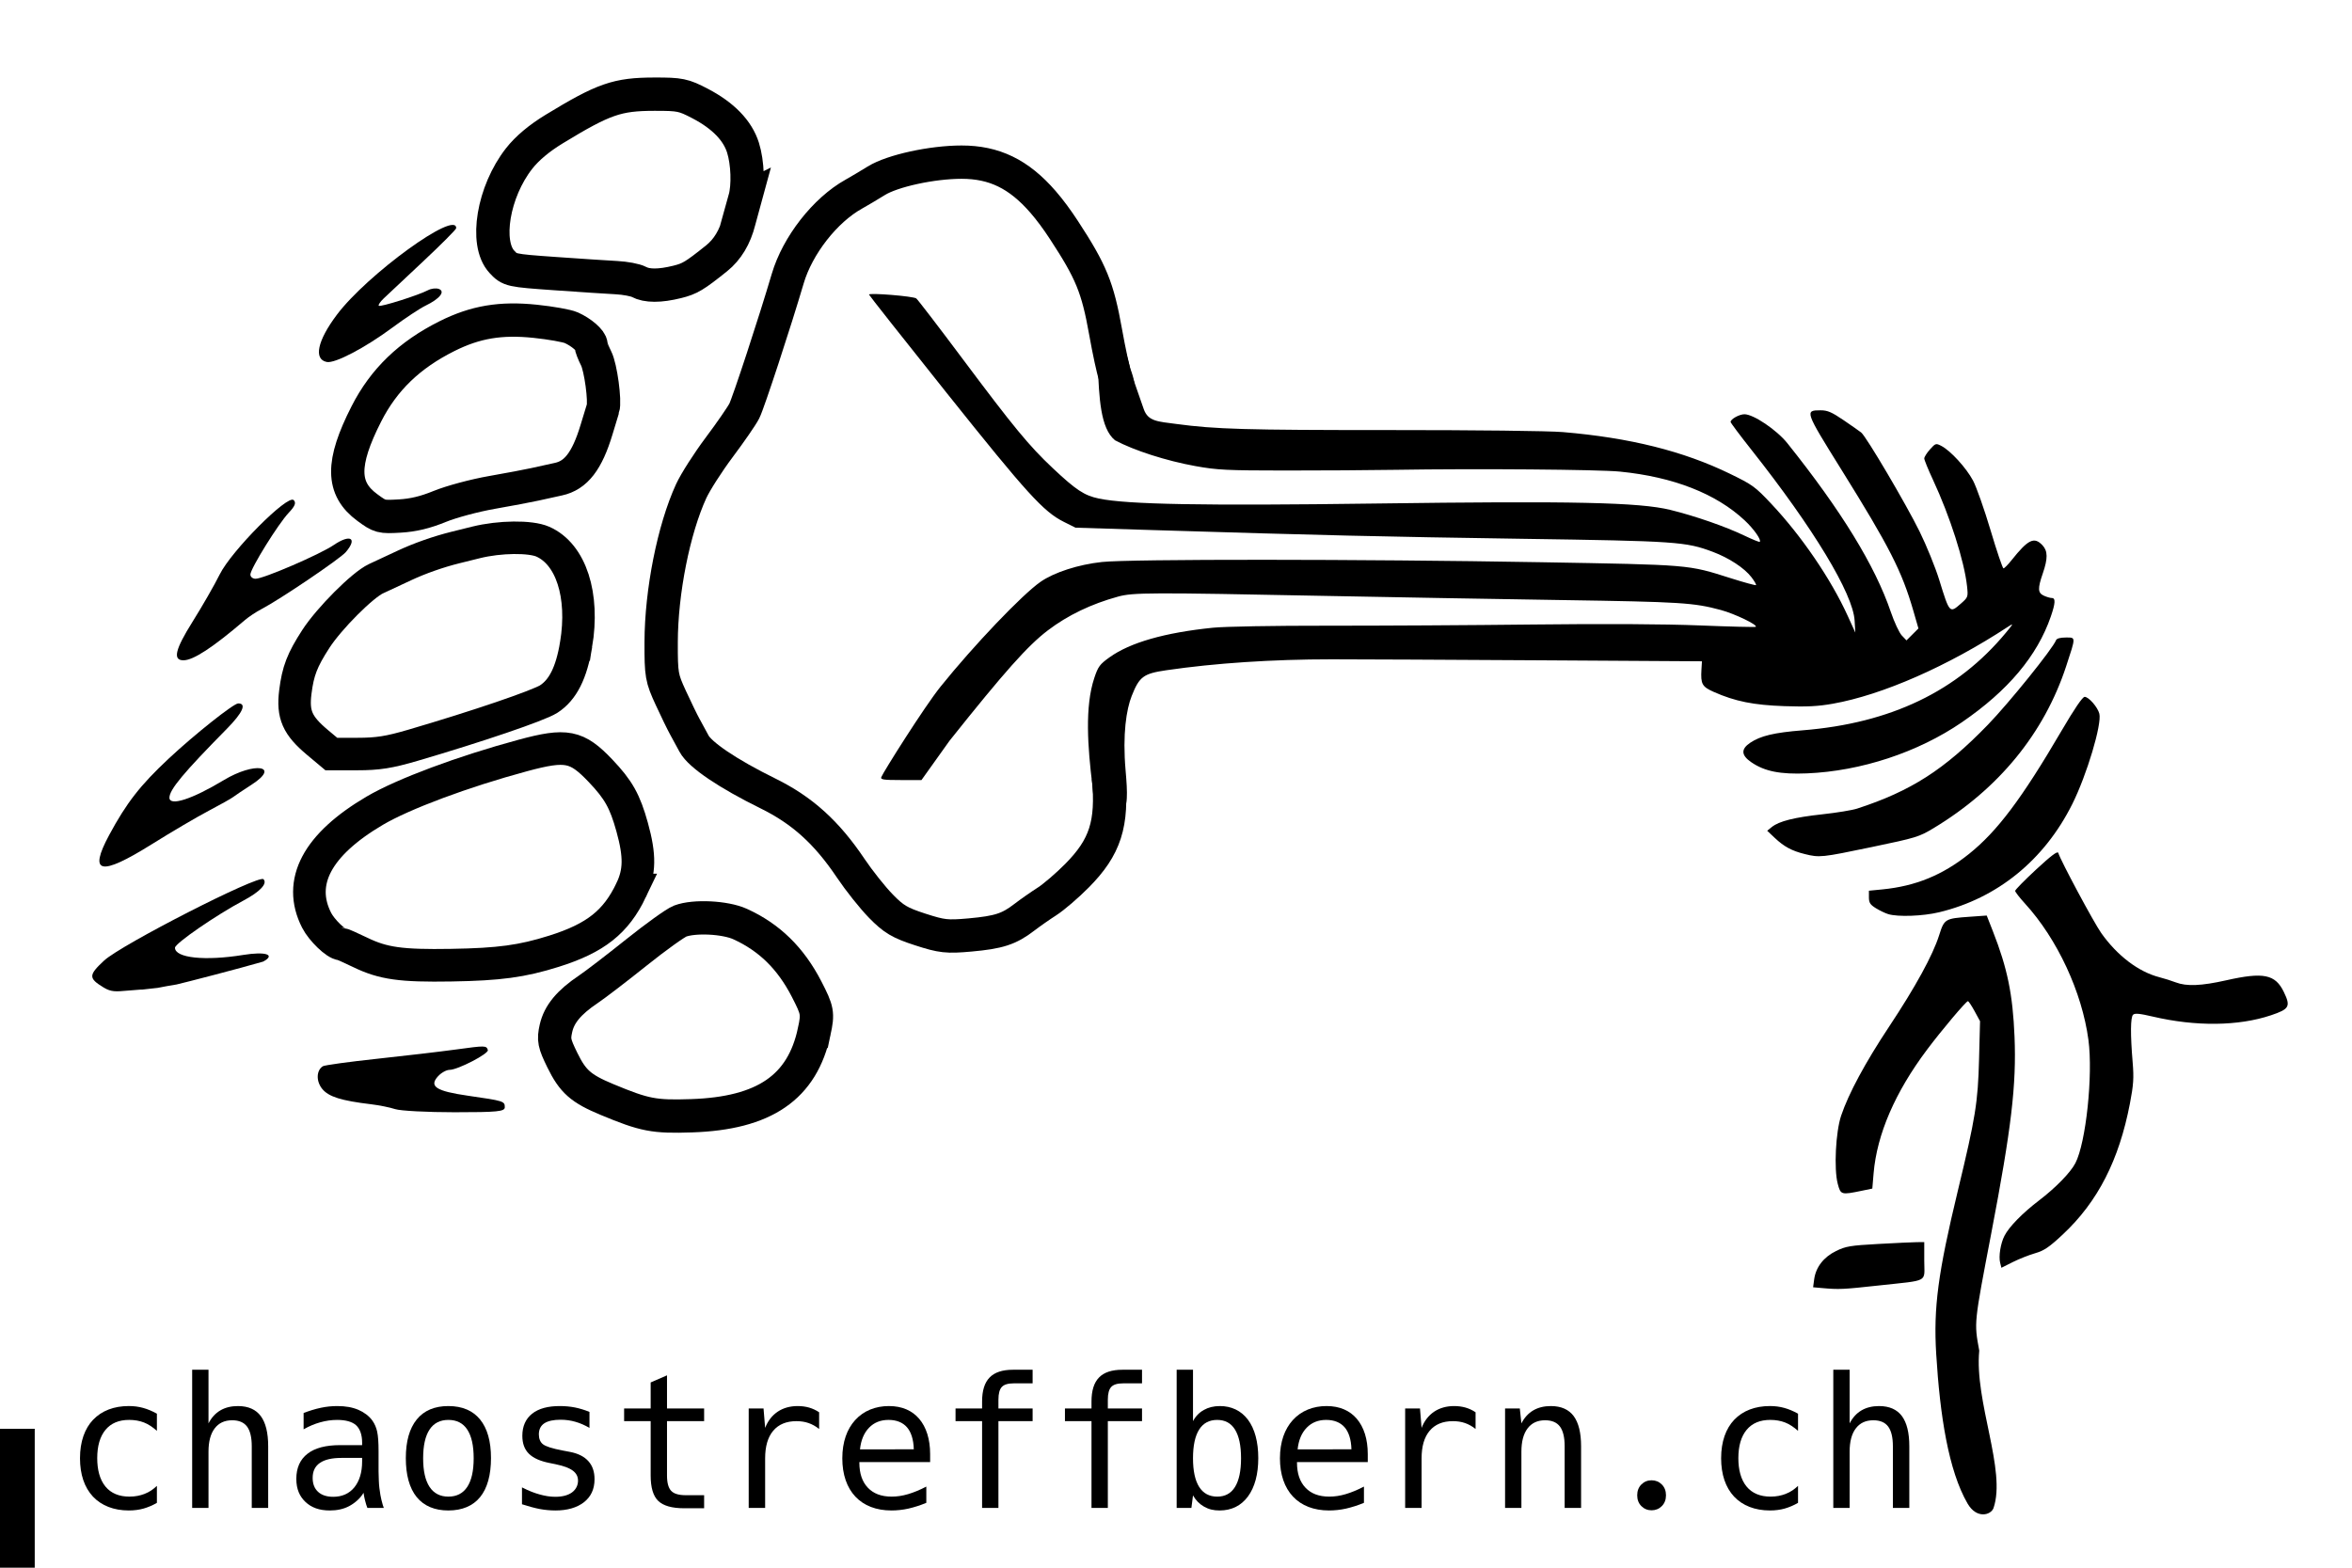
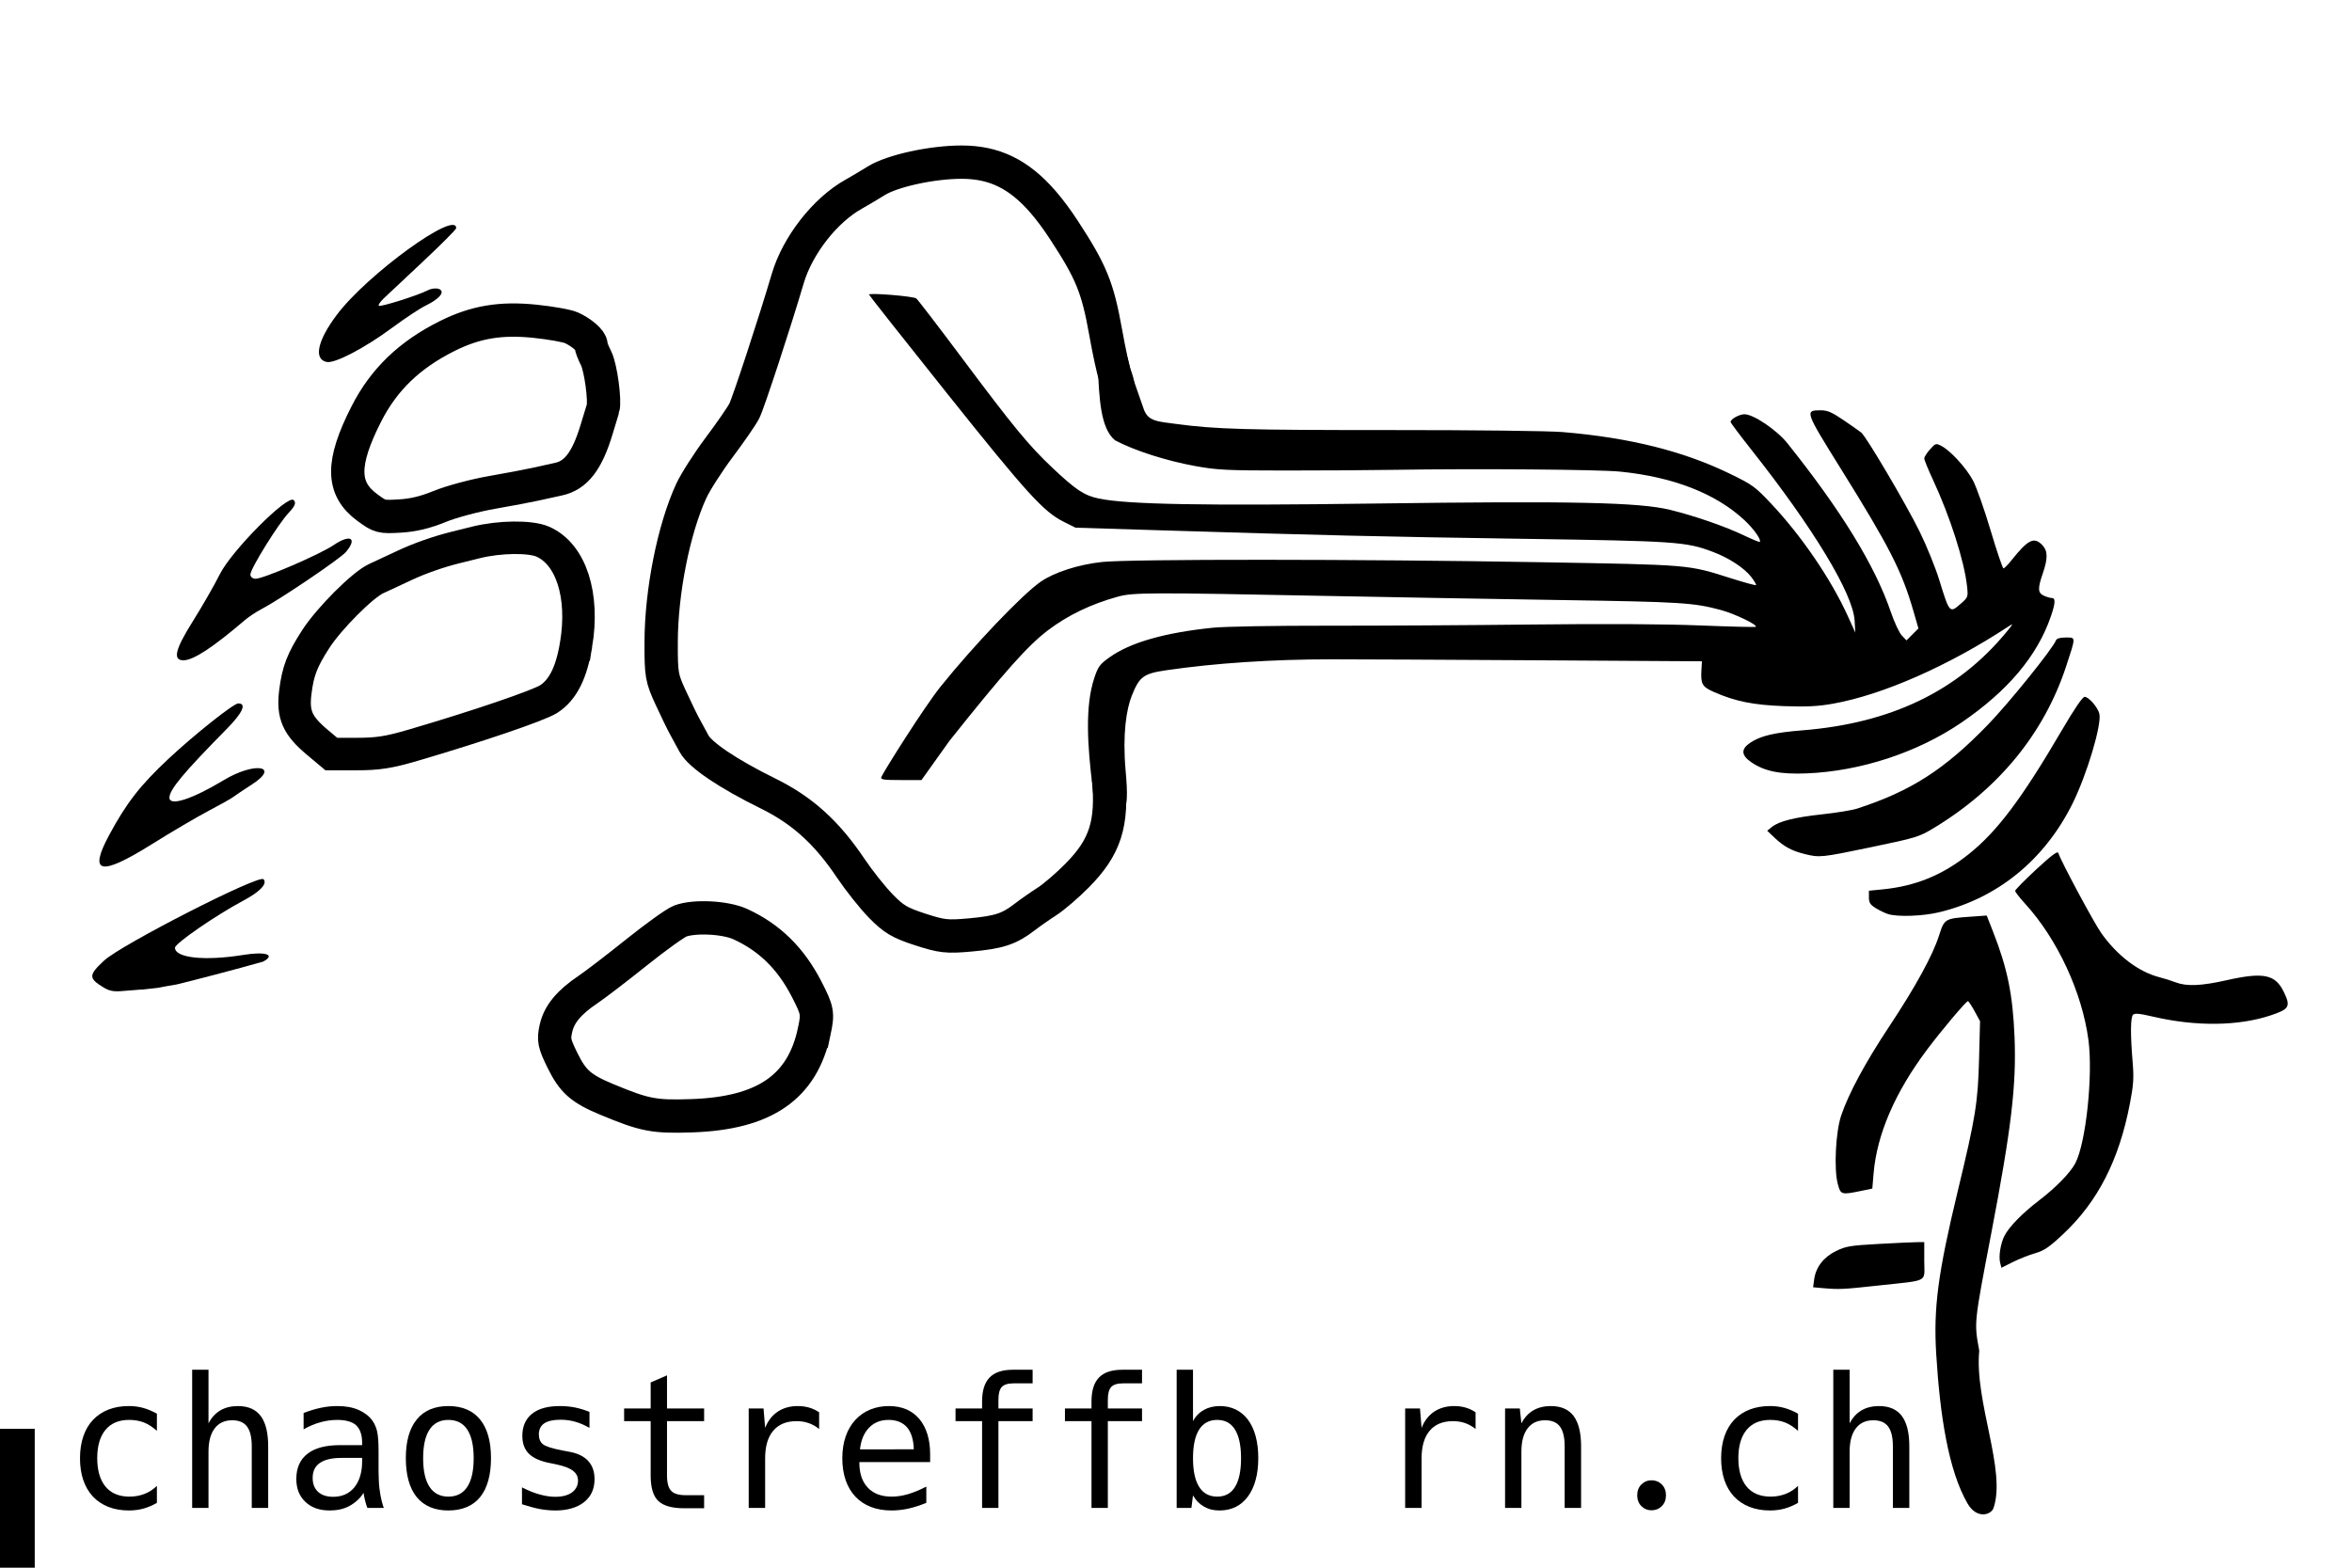
<svg xmlns="http://www.w3.org/2000/svg" xmlns:ns1="http://sodipodi.sourceforge.net/DTD/sodipodi-0.dtd" xmlns:ns2="http://www.inkscape.org/namespaces/inkscape" id="svg2" ns1:version="0.32" ns2:version="0.48.5 r10040" width="1200" height="800" version="1.0" ns1:docname="logo_definitiv.svg" ns2:output_extension="org.inkscape.output.svg.inkscape">
  <defs id="defs5" />
  <ns1:namedview ns2:window-height="877" ns2:window-width="1598" ns2:pageshadow="2" ns2:pageopacity="0.0" guidetolerance="10.0" gridtolerance="10.0" objecttolerance="10.0" borderopacity="1.0" bordercolor="#666666" pagecolor="#ffffff" id="base" width="930px" height="676.29px" ns2:zoom="0.70710678" ns2:cx="580.57808" ns2:cy="395.34735" ns2:window-x="0" ns2:window-y="21" ns2:current-layer="svg2" showgrid="false" ns2:window-maximized="0" />
  <path style="fill:#000000" d="m 1003.843,767.249 c -9.706,-16.792 -14.064,-44.782 -15.987,-76.369 -1.433,-23.538 0.92,-41.277 11.044,-83.251 9.042,-37.487 10.251,-44.99 10.827,-67.199 l 0.501,-19.308 -2.798,-5.141 c -1.539,-2.828 -3.066,-5.112 -3.394,-5.076 -1.016,0.112 -13.343,14.737 -20.833,24.716 -16.332,21.76 -25.602,43.224 -27.289,63.192 l -0.653,7.726 -5.27,1.094 c -10.617,2.204 -10.871,2.132 -12.368,-3.532 -2.001,-7.568 -1.056,-26.472 1.738,-34.784 3.79,-11.273 12.295,-27.063 24.453,-45.395 13.497,-20.351 22.295,-36.422 25.535,-46.641 2.652,-8.364 2.971,-8.557 15.552,-9.451 l 8.732,-0.62 3.122,7.951 c 7.435,18.936 10.172,32.252 11.062,53.825 1.017,24.647 -1.583,46.649 -11.854,100.319 -8.902,46.517 -8.793,45.454 -6.147,59.921 -2.504,26.126 13.922,61.149 7.267,80.393 -1.351,3.57 -8.595,5.663 -13.239,-2.37 z m -74.382,-109.953 -4.409,-0.392 0.542,-4.041 c 0.832,-6.2 4.816,-11.354 11.185,-14.471 4.941,-2.417 7.237,-2.801 21.476,-3.59 8.769,-0.486 17.646,-0.9 19.725,-0.921 l 3.781,-0.038 0,9.559 c 0,11.299 2.893,9.732 -23.254,12.592 -18.386,2.011 -20.178,2.091 -29.046,1.302 z m 91.016,-12.91 c -0.834,-3.322 0.235,-9.928 2.232,-13.789 2.39,-4.622 9.146,-11.533 17.53,-17.932 8.64,-6.595 16.138,-14.29 18.642,-19.131 5.39,-10.423 9.041,-44.896 6.653,-62.814 -3.253,-24.407 -15.884,-51.579 -32.354,-69.599 -2.772,-3.033 -5.039,-5.961 -5.039,-6.508 0,-0.547 4.839,-5.474 10.753,-10.949 7.581,-7.018 10.895,-9.508 11.234,-8.442 1.334,4.197 18.16,35.586 21.94,40.928 8.178,11.56 19.032,19.8 29.692,22.539 2.486,0.639 6.231,1.819 8.321,2.623 5.503,2.115 13.06,1.804 25.746,-1.06 18.979,-4.284 25.021,-3.067 29.371,5.919 3.607,7.451 2.884,8.766 -6.562,11.935 -16.564,5.557 -38.39,5.797 -60.265,0.662 -6.739,-1.582 -9.202,-1.809 -10.082,-0.93 -1.323,1.321 -1.394,10.011 -0.2,24.255 0.67,7.991 0.44,11.471 -1.387,20.999 -5.554,28.963 -16.406,50.159 -34.208,66.815 -7.022,6.57 -9.575,8.303 -14.189,9.632 -3.094,0.891 -8.226,2.925 -11.403,4.52 l -5.777,2.899 z m -57.102,-177.905 c -1.517,-0.457 -4.353,-1.816 -6.301,-3.02 -2.907,-1.797 -3.543,-2.794 -3.543,-5.556 l 0,-3.366 6.806,-0.666 c 17.001,-1.664 30.728,-7.279 44.249,-18.097 14.424,-11.541 26.918,-28.176 47.248,-62.909 6.543,-11.179 10.67,-17.238 11.757,-17.26 2.038,-0.042 6.668,5.26 7.505,8.596 1.349,5.375 -6.398,31.261 -13.792,46.084 -14.282,28.633 -38.258,48.118 -67.98,55.249 -8.27,1.984 -20.962,2.447 -25.948,0.946 z m -42.612,-30.66 c -6.569,-1.623 -10.519,-3.753 -15.268,-8.232 l -3.87,-3.65 2.36,-1.911 c 3.653,-2.958 11.545,-4.94 25.853,-6.491 7.209,-0.782 15.149,-2.084 17.644,-2.894 27.424,-8.905 44.524,-19.866 66.69,-42.745 10.848,-11.196 33.176,-38.89 34.829,-43.198 0.335,-0.874 2.15,-1.375 4.976,-1.375 5.201,0 5.193,-0.6 0.21,14.586 -11.25,34.289 -34.464,62.668 -67.629,82.677 -7.458,4.499 -8.87,4.931 -31.653,9.68 -25.636,5.343 -26.524,5.436 -34.142,3.553 z M 449.64,396.57 c 0.971,-2.532 21.966,-35.886 30.196,-46.127 16.944,-21.085 41.698,-47.043 51.061,-53.543 6.968,-4.838 19.285,-8.814 31.321,-10.112 14.334,-1.545 132.179,-1.489 223.442,0.106 77.425,1.353 75.303,1.175 97.393,8.173 6.841,2.167 12.63,3.748 12.864,3.514 0.234,-0.234 -0.811,-2.048 -2.324,-4.03 -3.557,-4.664 -11.46,-9.852 -19.723,-12.948 -13.802,-5.172 -18.481,-5.492 -97.284,-6.657 -71.06,-1.05 -103.025,-1.804 -188.035,-4.436 l -39.825,-1.233 -5.912,-2.948 c -10.413,-5.193 -18.736,-14.35 -59.799,-65.792 -21.807,-27.32 -39.65,-49.916 -39.65,-50.214 0,-1.015 22.68,0.835 24.119,1.968 0.789,0.621 11.382,14.437 23.541,30.704 26.186,35.033 34.006,44.517 46.051,55.856 11.929,11.229 16.115,13.993 23.565,15.561 14.356,3.021 53.391,3.727 140.664,2.544 101.178,-1.372 135.092,-0.642 150.898,3.245 12.621,3.104 28.12,8.486 37.806,13.128 4.088,1.959 7.609,3.385 7.825,3.17 0.941,-0.941 -3.007,-6.565 -7.67,-10.927 -14.627,-13.682 -36.411,-22.205 -63.67,-24.913 -10.921,-1.085 -73.586,-1.585 -114.434,-0.914 -12.754,0.21 -38.162,0.371 -56.461,0.358 -29.889,-0.021 -34.535,-0.251 -45.693,-2.259 -14.78,-2.66 -31.305,-7.964 -41.029,-13.169 -15.043,-12.31 -2.284,-63.044 -18.112,-77.824 l 7.994,0 c 4.397,0 8.066,0.113 8.154,0.252 0.088,0.139 1.792,13.181 5.632,26.217 8.366,28.403 -0.734,1.725 10.988,35.424 2.214,6.364 7.245,6.341 16.67,7.608 19.963,2.683 35.254,3.123 107.977,3.106 44.88,-0.011 81.952,0.419 89.229,1.034 34.131,2.885 61.444,9.703 85.223,21.273 11.53,5.61 12.815,6.543 21.038,15.276 15.471,16.43 30.451,38.388 39.019,57.192 l 3.905,8.57 -0.365,-6.144 c -0.814,-13.702 -20.992,-47.104 -52.575,-87.034 -5.885,-7.44 -10.699,-13.879 -10.699,-14.31 0,-1.45 4.46,-3.922 7.076,-3.922 4.605,0 16.482,8.017 21.88,14.769 27.54,34.452 44.745,62.512 52.764,86.054 1.795,5.268 4.332,10.703 5.64,12.078 l 2.377,2.499 3.05,-3.05 3.05,-3.05 -2.608,-9.028 c -5.825,-20.16 -12.179,-32.627 -36.672,-71.952 -18.689,-30.005 -18.805,-30.338 -10.642,-30.338 3.534,0 5.687,0.924 11.723,5.031 4.067,2.767 8.114,5.603 8.994,6.301 2.577,2.046 22.771,36.288 29.777,50.491 3.54,7.177 8.064,18.321 10.052,24.764 5.271,17.078 5.289,17.098 11.026,12.06 3.671,-3.224 3.733,-3.398 3.147,-8.874 -1.368,-12.773 -8.709,-35.697 -17.413,-54.381 -2.427,-5.21 -4.413,-10.081 -4.413,-10.823 0,-0.742 1.314,-2.82 2.919,-4.617 2.811,-3.146 3.027,-3.212 5.797,-1.78 4.688,2.422 12.727,11.21 16.154,17.659 1.756,3.305 5.792,14.743 8.968,25.418 3.176,10.675 6.137,19.408 6.58,19.408 0.443,0 2.306,-1.883 4.139,-4.185 8.461,-10.622 11.529,-12.101 15.761,-7.596 2.737,2.913 2.783,6.723 0.176,14.302 -2.695,7.832 -2.59,10.002 0.552,11.433 1.412,0.643 3.227,1.17 4.033,1.17 1.981,0 1.842,2.62 -0.498,9.424 -6.925,20.128 -21.857,37.886 -45.423,54.02 -22.386,15.326 -51.432,24.906 -78.977,26.048 -13.664,0.567 -21.613,-1.019 -28.4,-5.666 -5.214,-3.57 -5.401,-6.702 -0.593,-9.943 5.253,-3.54 12.195,-5.194 26.69,-6.357 45.013,-3.614 79.077,-19.971 103.804,-49.846 3.881,-4.689 3.968,-4.919 1.17,-3.083 -30.705,20.147 -64.161,34.857 -89.508,39.354 -7.604,1.349 -13.251,1.632 -24.702,1.235 -15.728,-0.544 -25.118,-2.433 -35.986,-7.24 -6.01,-2.658 -6.777,-4.035 -6.336,-11.381 l 0.256,-4.267 -82.675,-0.508 c -45.471,-0.28 -93.318,-0.507 -106.326,-0.505 -30.084,0 -59.34,1.939 -84.23,5.571 -11.748,1.714 -13.804,3.244 -17.732,13.191 -2.646,6.702 -4.723,19.271 -3.092,37.976 1.015,11.646 1.337,18.916 -2.228,21.413 -1.299,0.909 -4.518,1.469 -8.452,1.469 -7.552,0 -4.566,-1.38 -6.242,-15.047 -2.455,-20.018 -3.923,-40.394 0.943,-55.018 1.951,-5.864 2.787,-7 7.782,-10.576 10.528,-7.539 28.116,-12.576 52.703,-15.094 6.025,-0.617 31.185,-1.062 58.477,-1.034 26.346,0.027 73.537,-0.248 104.868,-0.61 36.475,-0.421 67.088,-0.251 85.107,0.473 15.478,0.623 28.338,0.936 28.577,0.698 1.004,-1.004 -10.784,-6.667 -17.834,-8.568 -13.881,-3.744 -20.243,-4.141 -81.231,-5.078 -33.272,-0.511 -87.262,-1.461 -119.98,-2.112 -90.38,-1.797 -98.623,-1.769 -106.368,0.358 -13.684,3.759 -25.653,9.519 -35.792,17.224 -10.244,7.785 -22.056,21.049 -50.155,56.322 l -14.319,20.061 -10.535,0 c -8.892,0 -10.445,-0.233 -9.961,-1.494 z" id="path2161" ns2:connector-curvature="0" ns1:nodetypes="sssscscsscsssssscsssccsscsssscssssssssssssssssssssssssscsssscsssssssssscsssssssssssssssscsssscsssssssssscsssssscccsssssssscssssssscccsssscsssssssssssssssssssssssssssscsssssssssssssscsssssscsss" />
  <path style="fill:none;stroke:#000000;stroke-width:17;stroke-miterlimit:4;stroke-opacity:1;stroke-dasharray:none" d="m 565.569,396.794 c 2.181,23.633 -1.645,35.519 -16.133,50.128 -4.972,5.013 -11.838,10.905 -15.259,13.093 -3.421,2.188 -8.637,5.837 -11.593,8.109 -7.786,5.985 -13.001,7.679 -27.695,8.996 -11.765,1.054 -14.343,0.768 -25.416,-2.816 -10.363,-3.355 -13.548,-5.245 -20.025,-11.883 -4.236,-4.341 -11.16,-13.042 -15.387,-19.334 -12.309,-18.326 -24.744,-29.565 -42.245,-38.184 -20.431,-10.061 -34.662,-19.659 -37.734,-25.448 -1.402,-2.642 -3.517,-6.537 -4.7,-8.655 -1.183,-2.118 -4.389,-8.703 -7.124,-14.634 -4.702,-10.195 -4.971,-11.748 -4.934,-28.497 0.058,-25.752 6.386,-57.587 15.31,-77.019 2.14,-4.66 8.596,-14.753 14.347,-22.428 5.751,-7.676 11.492,-15.994 12.757,-18.485 2.092,-4.117 15.563,-45.179 22.158,-67.541 5.006,-16.974 19.07,-34.973 33.688,-43.115 2.542,-1.416 7.74,-4.504 11.553,-6.862 8.191,-5.068 28.404,-9.473 43.458,-9.472 16.53,0 29.132,5.939 41.587,20.324 3.533,4.08 7.054,8.84 10.649,14.336 13.882,21.221 17.191,29.308 21.224,51.863 1.767,9.886 3.911,19.809 4.763,22.051 1.506,3.961 2.687,8.774 1.524,16.629" id="path4523" ns2:connector-curvature="0" ns1:nodetypes="csssssssscssssscscscssssc" />
  <path style="fill:none;stroke:#000000;stroke-width:17;stroke-miterlimit:4;stroke-opacity:1;stroke-dasharray:none" d="m 415.435,526.324 c -6.081,28.545 -25.414,41.825 -62.689,43.06 -19.084,0.632 -23.787,-0.274 -43.072,-8.302 -13.322,-5.546 -17.417,-9.162 -22.778,-20.119 -4.174,-8.53 -4.545,-10.395 -3.235,-16.227 1.621,-7.212 6.642,-13.264 16.488,-19.871 3.516,-2.359 14.51,-10.786 24.433,-18.726 9.922,-7.94 20.012,-15.186 22.421,-16.102 7.188,-2.733 22.952,-1.961 30.571,1.496 14.915,6.768 25.832,17.445 33.959,33.215 5.607,10.878 5.87,12.333 3.901,21.575 z" id="path4521" ns2:connector-curvature="0" />
-   <path style="fill:none;stroke:#000000;stroke-width:17;stroke-miterlimit:4;stroke-opacity:1;stroke-dasharray:none" d="m 379.987,101.649 c -0.687,2.458 -1.998,7.465 -2.915,11.126 -2.043,8.164 -5.921,14.608 -11.459,19.042 -11.31,9.054 -13.628,10.442 -20.121,12.045 -8.904,2.198 -15.423,2.192 -19.546,-0.019 -1.789,-0.96 -6.94,-1.934 -11.445,-2.165 -4.506,-0.231 -18.581,-1.155 -31.278,-2.054 -22.787,-1.612 -23.14,-1.691 -27.182,-6.051 -8.81,-9.501 -4.412,-35.797 8.811,-52.674 4.079,-5.206 10.202,-10.354 17.873,-15.024 25.319,-15.416 32.11,-17.783 51.139,-17.819 13.08,-0.025 14.846,0.337 23.359,4.785 11.712,6.12 19.116,13.747 21.869,22.53 2.406,7.675 2.806,19.436 0.895,26.278 z" id="path4519" ns2:connector-curvature="0" />
-   <path style="fill:none;stroke:#000000;stroke-width:16.643;stroke-miterlimit:4;stroke-opacity:1;stroke-dasharray:none" d="m 322.049,454.188 c -7.757,16.285 -18.191,24.556 -39.396,31.227 -16.354,5.145 -27.874,6.708 -52.426,7.115 -25.663,0.425 -34.731,-0.85 -46.451,-6.527 -4.812,-2.331 -9.139,-4.238 -9.614,-4.238 -2.699,0 -10.012,-7.041 -12.618,-12.148 -9.915,-19.435 0.255,-38.613 29.653,-55.916 14.571,-8.576 45.025,-19.935 75.55,-28.178 22.227,-6.002 27.486,-4.967 39.647,7.805 9.165,9.626 12.466,15.51 16.144,28.782 4.046,14.599 3.92,22.82 -0.49,32.078 z" id="path4517" ns2:connector-curvature="0" />
  <path style="fill:none;stroke:#000000;stroke-width:17;stroke-miterlimit:4;stroke-opacity:1;stroke-dasharray:none" d="m 307.63,208.479 c -0.23,0.749 -1.718,5.649 -3.306,10.89 -4.82,15.904 -10.454,23.212 -19.389,25.146 -3.217,0.696 -8.605,1.882 -11.974,2.636 -3.369,0.753 -13.29,2.626 -22.047,4.161 -8.862,1.554 -20.631,4.713 -26.544,7.125 -7.483,3.053 -13.526,4.5 -20.449,4.899 -9.525,0.548 -10.032,0.415 -16.507,-4.338 -13.164,-9.663 -13.295,-22.637 -0.485,-47.797 8.902,-17.484 21.965,-30.083 41.134,-39.673 14.463,-7.235 27.356,-9.403 45.018,-7.568 7.927,0.824 16.197,2.295 18.377,3.27 5.199,2.325 10.089,6.582 10.089,8.782 0,0.965 1.177,4.07 2.615,6.901 2.321,4.567 4.649,21.727 3.468,25.565 z" id="path4515" ns2:connector-curvature="0" />
  <path style="fill:none;stroke:#000000;stroke-width:16.58;stroke-miterlimit:4;stroke-opacity:1;stroke-dasharray:none" d="m 293.939,328.936 c -2.393,14.439 -6.772,23.144 -13.984,27.796 -5.089,3.283 -36.617,14.017 -69.277,23.586 -12.208,3.577 -17.889,4.47 -28.443,4.47 l -13.188,0 -7.069,-5.919 c -10.271,-8.6 -12.733,-14.194 -11.3,-25.681 1.345,-10.78 3.49,-16.342 10.458,-27.117 6.772,-10.472 23.863,-27.596 30.686,-30.747 3.008,-1.389 9.508,-4.422 14.443,-6.739 7.682,-3.606 17.302,-6.996 26.012,-9.165 1.237,-0.308 6.03,-1.497 10.65,-2.642 12.018,-2.978 27.686,-3.152 33.991,-0.377 14.421,6.347 21.207,27.289 17.023,52.534 z" id="path4513" ns2:connector-curvature="0" />
-   <path style="fill:#000000" d="m 232.003,567.587 c -14.05,0 -27.717,-0.716 -30.371,-1.591 -2.654,-0.875 -8.195,-1.994 -12.314,-2.486 -15.159,-1.812 -21.591,-3.82 -24.855,-7.757 -3.243,-3.913 -3.127,-9.47 0.244,-11.64 0.862,-0.555 13.305,-2.269 27.651,-3.809 14.346,-1.54 32.448,-3.669 40.228,-4.732 15.155,-2.071 15.544,-2.064 16.319,0.263 0.613,1.838 -15.367,10.12 -19.527,10.12 -1.614,0 -4.276,1.484 -5.918,3.297 -4.68,5.172 -0.988,7.557 15.344,9.912 18.276,2.635 18.743,2.782 18.743,5.877 0,2.178 -3.715,2.549 -25.546,2.549 z" id="path4511" ns2:connector-curvature="0" />
  <path style="fill:#000000" d="m 215.85,133.427 c -9.275,8.695 -18.31,17.183 -20.078,18.86 -1.768,1.678 -2.902,3.363 -2.521,3.745 0.778,0.778 20.376,-5.413 25.092,-7.927 1.673,-0.892 4.191,-1.181 5.596,-0.642 3.378,1.296 0.396,5.028 -6.787,8.493 -2.849,1.374 -10.466,6.415 -16.928,11.202 -13.924,10.316 -29.277,18.372 -33.472,17.565 -6.864,-1.322 -4.84,-10.855 5.117,-24.101 15.494,-20.612 61.13,-53.714 60.875,-44.156 -0.017,0.632 -7.619,8.264 -16.894,16.96 z" id="path4509" ns2:connector-curvature="0" />
  <path style="fill:#000000" d="m 176.421,281.748 c -2.91,3.412 -33.707,24.234 -42.953,29.041 -2.691,1.399 -6.51,3.925 -8.487,5.615 -16.512,14.107 -26.351,20.545 -31.399,20.545 -5.533,0 -4.248,-5.469 4.603,-19.592 5.006,-7.988 11.271,-18.898 13.922,-24.244 5.966,-12.033 34.715,-40.93 37.725,-37.92 1.362,1.362 0.699,3.07 -2.5,6.441 -5.333,5.62 -19.589,28.583 -19.589,31.554 0,1.186 1.187,2.157 2.637,2.157 4.062,0 32.821,-12.41 39.887,-17.211 8.495,-5.772 12.268,-3.555 6.153,3.615 z" id="path4507" ns2:connector-curvature="0" />
  <path style="fill:#000000" d="m 134.258,490.707 c -11.899,3.464 -39.461,10.604 -44.147,11.674 -9.108,1.562 -0.063,-0.044 -9.667,1.737 -14.856,1.693 -0.589,0.132 -15.655,1.431 -5.603,0.483 -8.054,0.727 -11.884,-1.602 -7.829,-4.761 -7.805,-6.31 0.211,-13.763 8.725,-8.111 78.877,-43.94 81.296,-41.521 2.2,2.2 -1.699,6.368 -10.186,10.886 -14.035,7.473 -34.948,21.882 -34.948,24.08 0,5.235 15.264,6.852 34.787,3.684 11.513,-1.868 16.759,-0.121 10.192,3.394 z" id="path4505" ns2:connector-curvature="0" ns1:nodetypes="cccsssssssc" />
  <path style="fill:#000000" d="m 128.465,400.361 c -4.348,2.808 -8.655,5.694 -9.57,6.414 -0.915,0.719 -6.532,3.869 -12.481,7 -5.949,3.131 -18.985,10.8 -28.968,17.042 -26.35,16.476 -32.427,15.155 -21.724,-4.725 8.826,-16.393 15.844,-25.401 30.374,-38.988 13.184,-12.328 33.105,-28.146 35.447,-28.146 4.43,0 2.304,4.729 -5.842,12.994 -22.028,22.348 -29.255,31.022 -29.255,35.108 0,4.529 11.561,0.797 27.724,-8.949 15.728,-9.484 29.186,-7.366 14.297,2.25 z" id="path2987" ns2:connector-curvature="0" />
  <g style="font-size:92.793px;font-style:normal;font-weight:normal;line-height:125%;letter-spacing:0px;word-spacing:0px;fill:#000000;fill-opacity:1;stroke:none;font-family:Sans" id="text3055">
    <path d="m 65.645,770.804 c 2.9,0 5.392,-0.362 7.521,-0.952 2.265,-0.634 4.848,-1.722 6.887,-2.945 l 0,-8.654 c -1.858,1.722 -3.67,3.081 -6.389,4.123 -2.13,0.816 -4.622,1.359 -7.612,1.359 -5.256,0 -9.379,-1.676 -12.233,-5.12 -2.99,-3.625 -4.214,-8.745 -4.214,-14.499 0,-6.207 1.405,-11.055 4.214,-14.454 2.809,-3.398 6.842,-5.075 12.098,-5.075 2.764,0 5.301,0.453 7.521,1.314 2.22,0.861 4.395,2.311 6.615,4.259 l 0,-8.745 c -2.356,-1.314 -4.712,-2.311 -7.023,-2.945 -2.311,-0.634 -4.576,-0.952 -7.34,-0.952 -7.476,0 -13.774,2.356 -18.214,7.023 -4.214,4.44 -6.66,11.055 -6.66,19.619 0,8.201 2.22,14.861 6.615,19.574 4.35,4.622 10.693,7.068 18.214,7.068" style="font-variant:normal;font-stretch:normal;font-family:Hack;-inkscape-font-specification:Hack" id="path5008" />
    <path d="m 98.041,769.49 8.337,0 0,-28.681 c 0,-5.165 1.042,-9.152 3.172,-11.916 2.039,-2.673 4.939,-4.123 8.926,-4.123 3.443,0 5.981,1.087 7.567,3.217 1.586,2.13 2.401,5.482 2.401,10.059 l 0,31.445 8.382,0 0,-31.445 c 0,-6.887 -1.269,-12.052 -3.806,-15.45 -2.447,-3.262 -6.253,-5.075 -11.644,-5.075 -3.398,0 -6.434,0.725 -8.971,2.22 -2.537,1.495 -4.531,3.715 -6.026,6.615 l 0,-27.367 -8.337,0 0,70.501" style="font-variant:normal;font-stretch:normal;font-family:Hack;-inkscape-font-specification:Hack" id="path5010" />
    <path d="m 168.27,770.804 c 3.67,0 6.932,-0.68 9.787,-2.175 2.673,-1.405 5.664,-3.806 7.431,-6.842 0.091,0.951 0.408,2.447 0.725,3.761 0.408,1.676 0.906,3.217 1.223,3.942 l 8.382,0 c -0.136,-0.272 -0.816,-2.265 -1.223,-4.123 -0.317,-1.133 -0.725,-3.579 -1.042,-6.117 -0.272,-2.265 -0.317,-4.848 -0.408,-8.337 l 0,-10.376 c 0,-4.486 -0.227,-7.748 -0.725,-10.013 -0.408,-1.858 -1.178,-3.851 -2.447,-5.618 -1.722,-2.401 -4.395,-4.304 -7.159,-5.482 -2.99,-1.269 -6.479,-1.903 -10.738,-1.903 -2.764,0 -5.482,0.272 -8.292,0.861 -3.126,0.634 -6.389,1.722 -8.881,2.673 l 0,8.337 c 2.764,-1.586 5.573,-2.764 8.473,-3.579 2.9,-0.816 5.754,-1.223 8.654,-1.223 4.304,0 7.657,0.906 9.651,2.719 2.039,1.858 3.081,4.984 3.081,8.835 l 0,1.314 -11.191,0 c -7.34,0 -12.913,1.45 -16.674,4.395 -3.806,2.945 -5.709,7.249 -5.709,12.822 0,5.301 1.722,8.971 4.622,11.735 3.081,2.945 7.159,4.395 12.46,4.395 m 1.722,-6.978 c -3.489,0 -5.981,-0.951 -7.703,-2.537 -1.767,-1.631 -2.764,-3.942 -2.764,-7.068 0,-3.353 1.133,-5.936 3.715,-7.703 2.447,-1.676 6.117,-2.537 10.965,-2.537 l 10.557,0 0,1.858 c 0,5.482 -1.359,9.968 -3.987,13.185 -2.628,3.217 -6.298,4.803 -10.784,4.803" style="font-variant:normal;font-stretch:normal;font-family:Hack;-inkscape-font-specification:Hack" id="path5012" />
    <path d="m 228.757,770.804 c 7.068,0 12.551,-2.356 16.175,-6.796 3.715,-4.531 5.573,-11.327 5.573,-19.936 0,-8.563 -1.858,-15.133 -5.573,-19.709 -3.625,-4.44 -8.971,-6.842 -16.175,-6.842 -7.023,0 -12.415,2.265 -16.13,6.842 -3.715,4.576 -5.573,11.146 -5.573,19.755 0,8.382 1.767,15.224 5.573,19.891 3.715,4.531 9.198,6.796 16.13,6.796 m 0,-7.068 c -4.214,0 -7.431,-1.676 -9.606,-4.984 -2.175,-3.308 -3.262,-8.156 -3.262,-14.59 0,-6.479 1.087,-11.327 3.262,-14.635 2.175,-3.308 5.392,-4.939 9.606,-4.939 4.259,0 7.476,1.631 9.651,4.939 2.175,3.308 3.262,8.156 3.262,14.635 0,6.434 -1.087,11.282 -3.262,14.59 -2.175,3.308 -5.392,4.984 -9.651,4.984" style="font-variant:normal;font-stretch:normal;font-family:Hack;-inkscape-font-specification:Hack" id="path5014" />
    <path d="m 283.4,770.804 c 5.89,0 10.919,-1.359 14.59,-4.259 3.443,-2.719 5.346,-6.525 5.346,-11.69 0,-3.851 -1.042,-6.887 -3.172,-9.243 -2.039,-2.265 -5.12,-3.897 -9.424,-4.712 l -3.353,-0.634 c -5.981,-1.133 -8.971,-2.175 -10.376,-3.262 -1.405,-1.087 -2.084,-2.9 -2.084,-5.029 0,-2.537 0.951,-4.44 2.809,-5.664 1.858,-1.223 4.757,-1.812 8.246,-1.812 2.764,0 5.165,0.362 7.567,1.042 2.401,0.68 4.803,1.722 7.204,3.126 l 0,-8.156 c -2.492,-1.042 -5.12,-1.812 -7.385,-2.265 -2.492,-0.498 -5.165,-0.725 -7.748,-0.725 -5.89,0 -10.738,1.178 -14.182,3.942 -3.217,2.583 -4.939,6.343 -4.939,11.237 0,3.897 1.087,6.887 3.308,9.107 2.401,2.401 6.026,3.851 10.512,4.757 l 3.126,0.634 0.362,0.091 c 7.612,1.586 11.101,4.078 11.101,8.292 0,2.175 -0.906,4.395 -3.036,5.981 -2.039,1.495 -4.893,2.265 -8.563,2.265 -2.764,0 -5.301,-0.453 -8.065,-1.223 -2.583,-0.725 -5.075,-1.631 -8.926,-3.579 l 0,8.609 c 3.172,1.042 6.57,1.948 8.926,2.401 2.583,0.498 5.528,0.77 8.156,0.77" style="font-variant:normal;font-stretch:normal;font-family:Hack;-inkscape-font-specification:Hack" id="path5016" />
    <path d="m 349.053,769.671 10.195,0 0,-6.66 -9.379,0 c -3.534,0 -6.026,-0.725 -7.431,-2.22 -1.405,-1.495 -2.13,-4.078 -2.13,-7.838 l 0,-27.729 18.939,0 0,-6.479 -18.939,0 0,-16.9 -8.337,3.625 0,13.276 -13.547,0 0,6.479 13.547,0 0,27.729 c 0,6.117 1.269,10.466 3.851,12.958 2.583,2.492 6.978,3.761 13.23,3.761" style="font-variant:normal;font-stretch:normal;font-family:Hack;-inkscape-font-specification:Hack" id="path5018" />
    <path d="m 381.993,769.49 8.382,0 0,-25.237 c 0,-6.162 1.359,-10.874 4.123,-14.136 2.764,-3.262 6.706,-4.893 11.871,-4.893 2.265,0 4.259,0.317 6.117,0.951 1.858,0.634 3.67,1.631 5.437,3.036 l 0,-8.518 c -1.586,-1.087 -3.398,-1.903 -5.12,-2.401 -1.767,-0.498 -3.715,-0.77 -5.8,-0.77 -3.897,0 -7.34,0.952 -10.195,2.854 -2.9,1.948 -5.029,4.712 -6.434,8.292 l -0.816,-9.923 -7.567,0 0,50.746" style="font-variant:normal;font-stretch:normal;font-family:Hack;-inkscape-font-specification:Hack" id="path5020" />
    <path d="m 454.805,770.804 c 2.809,0 5.8,-0.317 8.654,-0.952 2.945,-0.68 5.981,-1.631 9.152,-2.945 l 0,-8.292 c -3.308,1.722 -6.389,2.99 -9.288,3.851 -2.9,0.861 -5.664,1.269 -8.382,1.269 -5.482,0 -9.379,-1.631 -12.143,-4.531 -2.9,-3.036 -4.35,-7.295 -4.35,-12.822 l 0,-0.272 36.111,0 0,-4.078 c 0,-7.657 -1.994,-13.774 -5.573,-17.988 -3.579,-4.214 -8.745,-6.525 -15.45,-6.525 -6.796,0 -12.913,2.356 -17.308,7.249 -4.033,4.486 -6.479,10.965 -6.479,19.438 0,8.201 2.311,14.907 6.66,19.528 4.35,4.622 10.648,7.068 18.396,7.068 m -16.039,-31.173 c 0.498,-4.712 2.039,-8.382 4.622,-11.055 2.583,-2.673 5.89,-3.987 9.968,-3.987 3.987,0 7.249,1.269 9.424,3.806 1.994,2.311 3.308,6.026 3.443,11.191 l -27.457,0.045" style="font-variant:normal;font-stretch:normal;font-family:Hack;-inkscape-font-specification:Hack" id="path5022" />
    <path d="m 501.065,769.49 8.337,0 0,-44.267 17.444,0 0,-6.479 -17.444,0 0,-4.486 c 0,-3.126 0.589,-5.301 1.767,-6.525 1.087,-1.133 2.945,-1.812 6.207,-1.812 l 9.47,0 0,-6.932 -10.013,0 c -5.392,0 -9.379,1.314 -11.916,3.942 -2.583,2.628 -3.851,6.706 -3.851,12.279 l 0,3.534 -13.547,0 0,6.479 13.547,0 0,44.267" style="font-variant:normal;font-stretch:normal;font-family:Hack;-inkscape-font-specification:Hack" id="path5024" />
    <path d="m 556.886,769.49 8.337,0 0,-44.267 17.444,0 0,-6.479 -17.444,0 0,-4.486 c 0,-3.126 0.589,-5.301 1.767,-6.525 1.087,-1.133 2.945,-1.812 6.207,-1.812 l 9.47,0 0,-6.932 -10.013,0 c -5.392,0 -9.379,1.314 -11.916,3.942 -2.583,2.628 -3.851,6.706 -3.851,12.279 l 0,3.534 -13.547,0 0,6.479 13.547,0 0,44.267" style="font-variant:normal;font-stretch:normal;font-family:Hack;-inkscape-font-specification:Hack" id="path5026" />
    <path d="m 622.222,770.804 c 6.207,0 11.055,-2.492 14.499,-7.159 3.489,-4.757 5.256,-11.373 5.256,-19.574 0,-8.156 -1.767,-14.907 -5.256,-19.574 -3.534,-4.712 -8.563,-6.978 -14.318,-6.978 -3.172,0 -5.89,0.68 -8.201,1.994 -2.356,1.314 -4.214,3.217 -5.528,5.709 l 0,-26.234 -8.337,0 0,70.501 7.521,0 0.816,-6.389 c 1.405,2.492 3.217,4.35 5.573,5.709 2.447,1.405 4.939,1.994 7.974,1.994 m -1.178,-7.068 c -4.078,0 -7.159,-1.676 -9.243,-4.984 -2.084,-3.308 -3.126,-8.201 -3.126,-14.59 0,-6.434 1.042,-11.327 3.126,-14.635 2.084,-3.308 5.165,-4.939 9.198,-4.939 4.033,0 7.068,1.631 9.107,4.939 2.039,3.308 3.081,8.156 3.081,14.635 0,6.479 -1.042,11.327 -3.081,14.635 -2.039,3.308 -5.075,4.939 -9.062,4.939" style="font-variant:normal;font-stretch:normal;font-family:Hack;-inkscape-font-specification:Hack" id="path5028" />
-     <path d="m 678.088,770.804 c 2.809,0 5.8,-0.317 8.654,-0.952 2.945,-0.68 5.981,-1.631 9.152,-2.945 l 0,-8.292 c -3.308,1.722 -6.389,2.99 -9.288,3.851 -2.9,0.861 -5.664,1.269 -8.382,1.269 -5.482,0 -9.379,-1.631 -12.143,-4.531 -2.9,-3.036 -4.35,-7.295 -4.35,-12.822 l 0,-0.272 36.111,0 0,-4.078 c 0,-7.657 -1.994,-13.774 -5.573,-17.988 -3.579,-4.214 -8.745,-6.525 -15.45,-6.525 -6.796,0 -12.913,2.356 -17.308,7.249 -4.033,4.486 -6.479,10.965 -6.479,19.438 0,8.201 2.311,14.907 6.66,19.528 4.35,4.622 10.648,7.068 18.396,7.068 m -16.039,-31.173 c 0.498,-4.712 2.039,-8.382 4.622,-11.055 2.583,-2.673 5.89,-3.987 9.968,-3.987 3.987,0 7.249,1.269 9.424,3.806 1.994,2.311 3.308,6.026 3.443,11.191 l -27.457,0.045" style="font-variant:normal;font-stretch:normal;font-family:Hack;-inkscape-font-specification:Hack" id="path5030" />
    <path d="m 716.918,769.49 8.382,0 0,-25.237 c 0,-6.162 1.359,-10.874 4.123,-14.136 2.764,-3.262 6.706,-4.893 11.871,-4.893 2.265,0 4.259,0.317 6.117,0.951 1.858,0.634 3.67,1.631 5.437,3.036 l 0,-8.518 c -1.586,-1.087 -3.398,-1.903 -5.12,-2.401 -1.767,-0.498 -3.715,-0.77 -5.8,-0.77 -3.897,0 -7.34,0.952 -10.195,2.854 -2.9,1.948 -5.029,4.712 -6.434,8.292 l -0.816,-9.923 -7.567,0 0,50.746" style="font-variant:normal;font-stretch:normal;font-family:Hack;-inkscape-font-specification:Hack" id="path5032" />
    <path d="m 767.891,769.49 8.337,0 0,-28.681 c 0,-5.165 1.042,-9.152 3.172,-11.916 2.039,-2.673 4.939,-4.123 8.926,-4.123 3.443,0 5.981,1.087 7.567,3.217 1.586,2.13 2.401,5.482 2.401,10.059 l 0,31.445 8.382,0 0,-31.445 c 0,-6.887 -1.269,-12.052 -3.806,-15.45 -2.447,-3.262 -6.253,-5.075 -11.644,-5.075 -3.398,0 -6.434,0.725 -8.971,2.22 -2.537,1.495 -4.531,3.715 -6.026,6.615 l -0.816,-7.612 -7.521,0 0,50.746" style="font-variant:normal;font-stretch:normal;font-family:Hack;-inkscape-font-specification:Hack" id="path5034" />
    <path d="m 842.651,770.713 c 2.039,0 3.806,-0.725 5.211,-2.13 1.405,-1.405 2.13,-3.262 2.13,-5.528 0,-2.265 -0.725,-4.123 -2.13,-5.528 -1.405,-1.405 -3.172,-2.13 -5.211,-2.13 -2.039,0 -3.806,0.725 -5.211,2.13 -1.405,1.405 -2.13,3.262 -2.13,5.528 0,2.265 0.725,4.123 2.13,5.528 1.405,1.405 3.172,2.13 5.211,2.13" style="font-variant:normal;font-stretch:normal;font-family:Hack;-inkscape-font-specification:Hack" id="path5036" />
    <path d="m 902.957,770.804 c 2.9,0 5.392,-0.362 7.521,-0.952 2.265,-0.634 4.848,-1.722 6.887,-2.945 l 0,-8.654 c -1.858,1.722 -3.67,3.081 -6.389,4.123 -2.13,0.816 -4.622,1.359 -7.612,1.359 -5.256,0 -9.379,-1.676 -12.233,-5.12 -2.99,-3.625 -4.214,-8.745 -4.214,-14.499 0,-6.207 1.405,-11.055 4.214,-14.454 2.809,-3.398 6.842,-5.075 12.098,-5.075 2.764,0 5.301,0.453 7.521,1.314 2.22,0.861 4.395,2.311 6.615,4.259 l 0,-8.745 c -2.356,-1.314 -4.712,-2.311 -7.023,-2.945 -2.311,-0.634 -4.576,-0.952 -7.34,-0.952 -7.476,0 -13.774,2.356 -18.214,7.023 -4.214,4.44 -6.66,11.055 -6.66,19.619 0,8.201 2.22,14.861 6.615,19.574 4.35,4.622 10.693,7.068 18.214,7.068" style="font-variant:normal;font-stretch:normal;font-family:Hack;-inkscape-font-specification:Hack" id="path5038" />
    <path d="m 935.353,769.49 8.337,0 0,-28.681 c 0,-5.165 1.042,-9.152 3.172,-11.916 2.039,-2.673 4.939,-4.123 8.926,-4.123 3.443,0 5.981,1.087 7.567,3.217 1.586,2.13 2.401,5.482 2.401,10.059 l 0,31.445 8.382,0 0,-31.445 c 0,-6.887 -1.269,-12.052 -3.806,-15.45 -2.447,-3.262 -6.253,-5.075 -11.644,-5.075 -3.398,0 -6.434,0.725 -8.971,2.22 -2.537,1.495 -4.531,3.715 -6.026,6.615 l 0,-27.367 -8.337,0 0,70.501" style="font-variant:normal;font-stretch:normal;font-family:Hack;-inkscape-font-specification:Hack" id="path5040" />
  </g>
  <flowRoot xml:space="preserve" id="flowRoot3063" style="fill:black;stroke:none;stroke-opacity:1;stroke-width:1px;stroke-linejoin:miter;stroke-linecap:butt;fill-opacity:1;font-family:Sans;font-style:normal;font-weight:normal;font-size:40px;line-height:125%;letter-spacing:0px;word-spacing:0px">
    <flowRegion id="flowRegion3065">
      <rect id="rect3067" width="312.188" height="192.22" x="-294.465" y="729.11" />
    </flowRegion>
    <flowPara id="flowPara3069" />
  </flowRoot>
</svg>